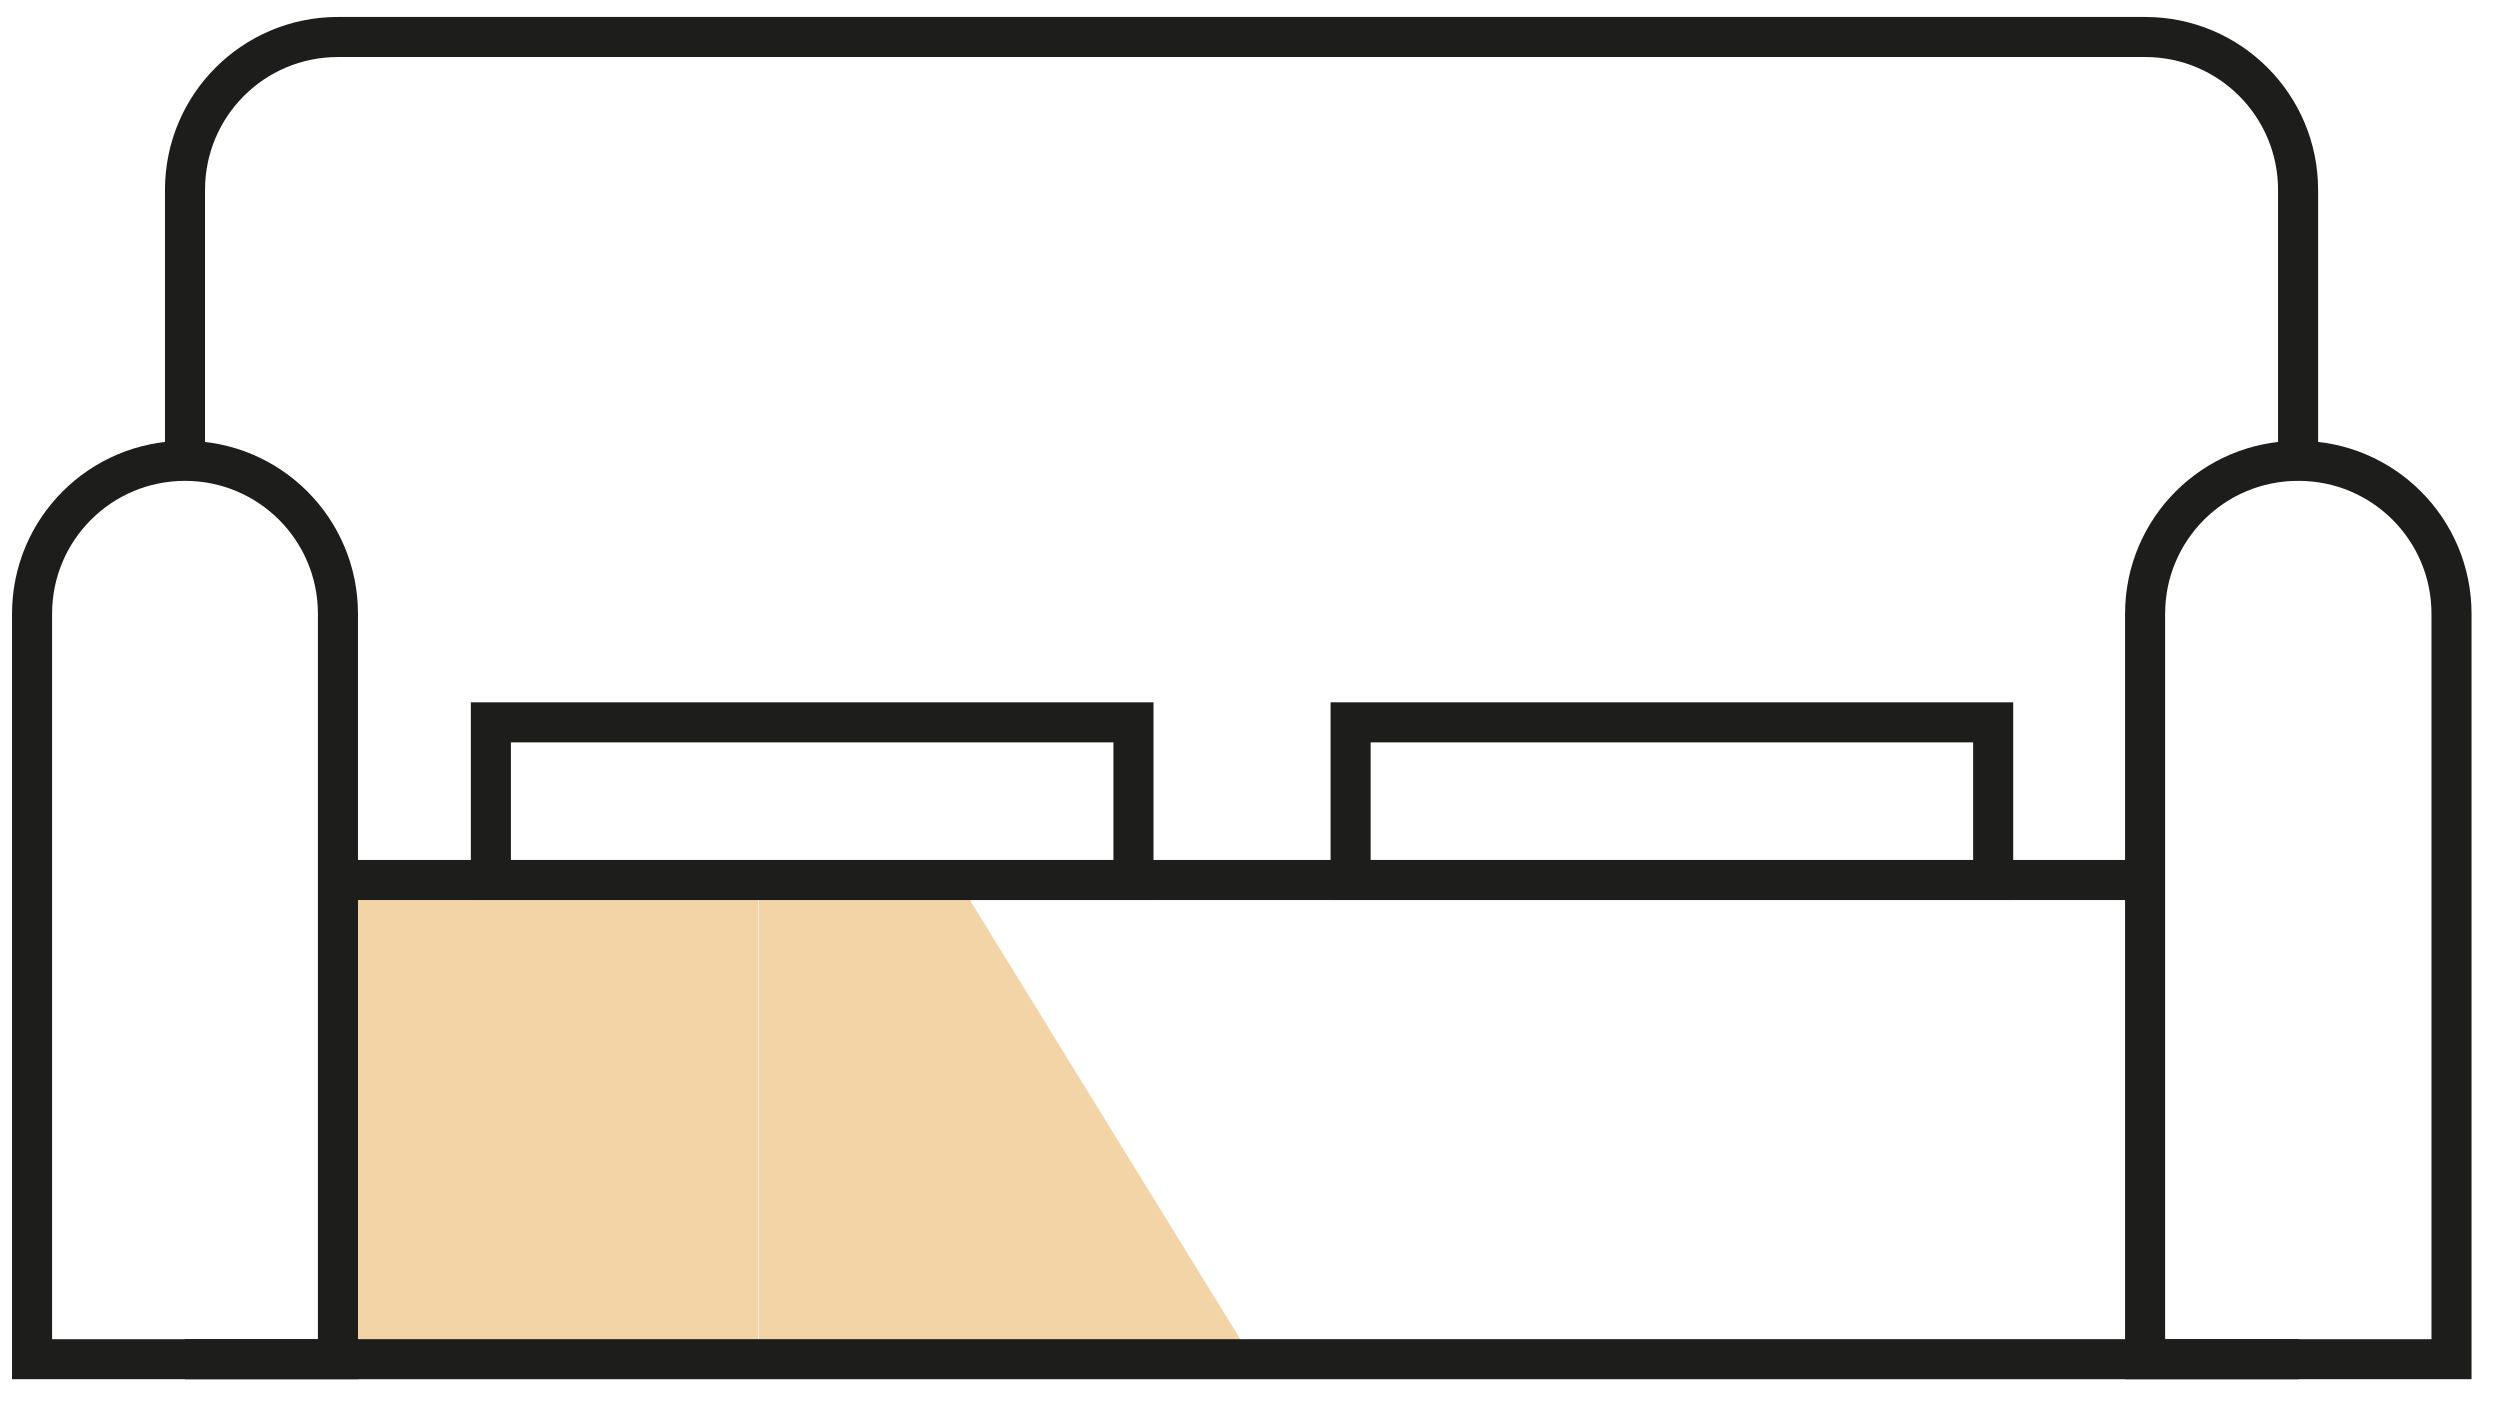
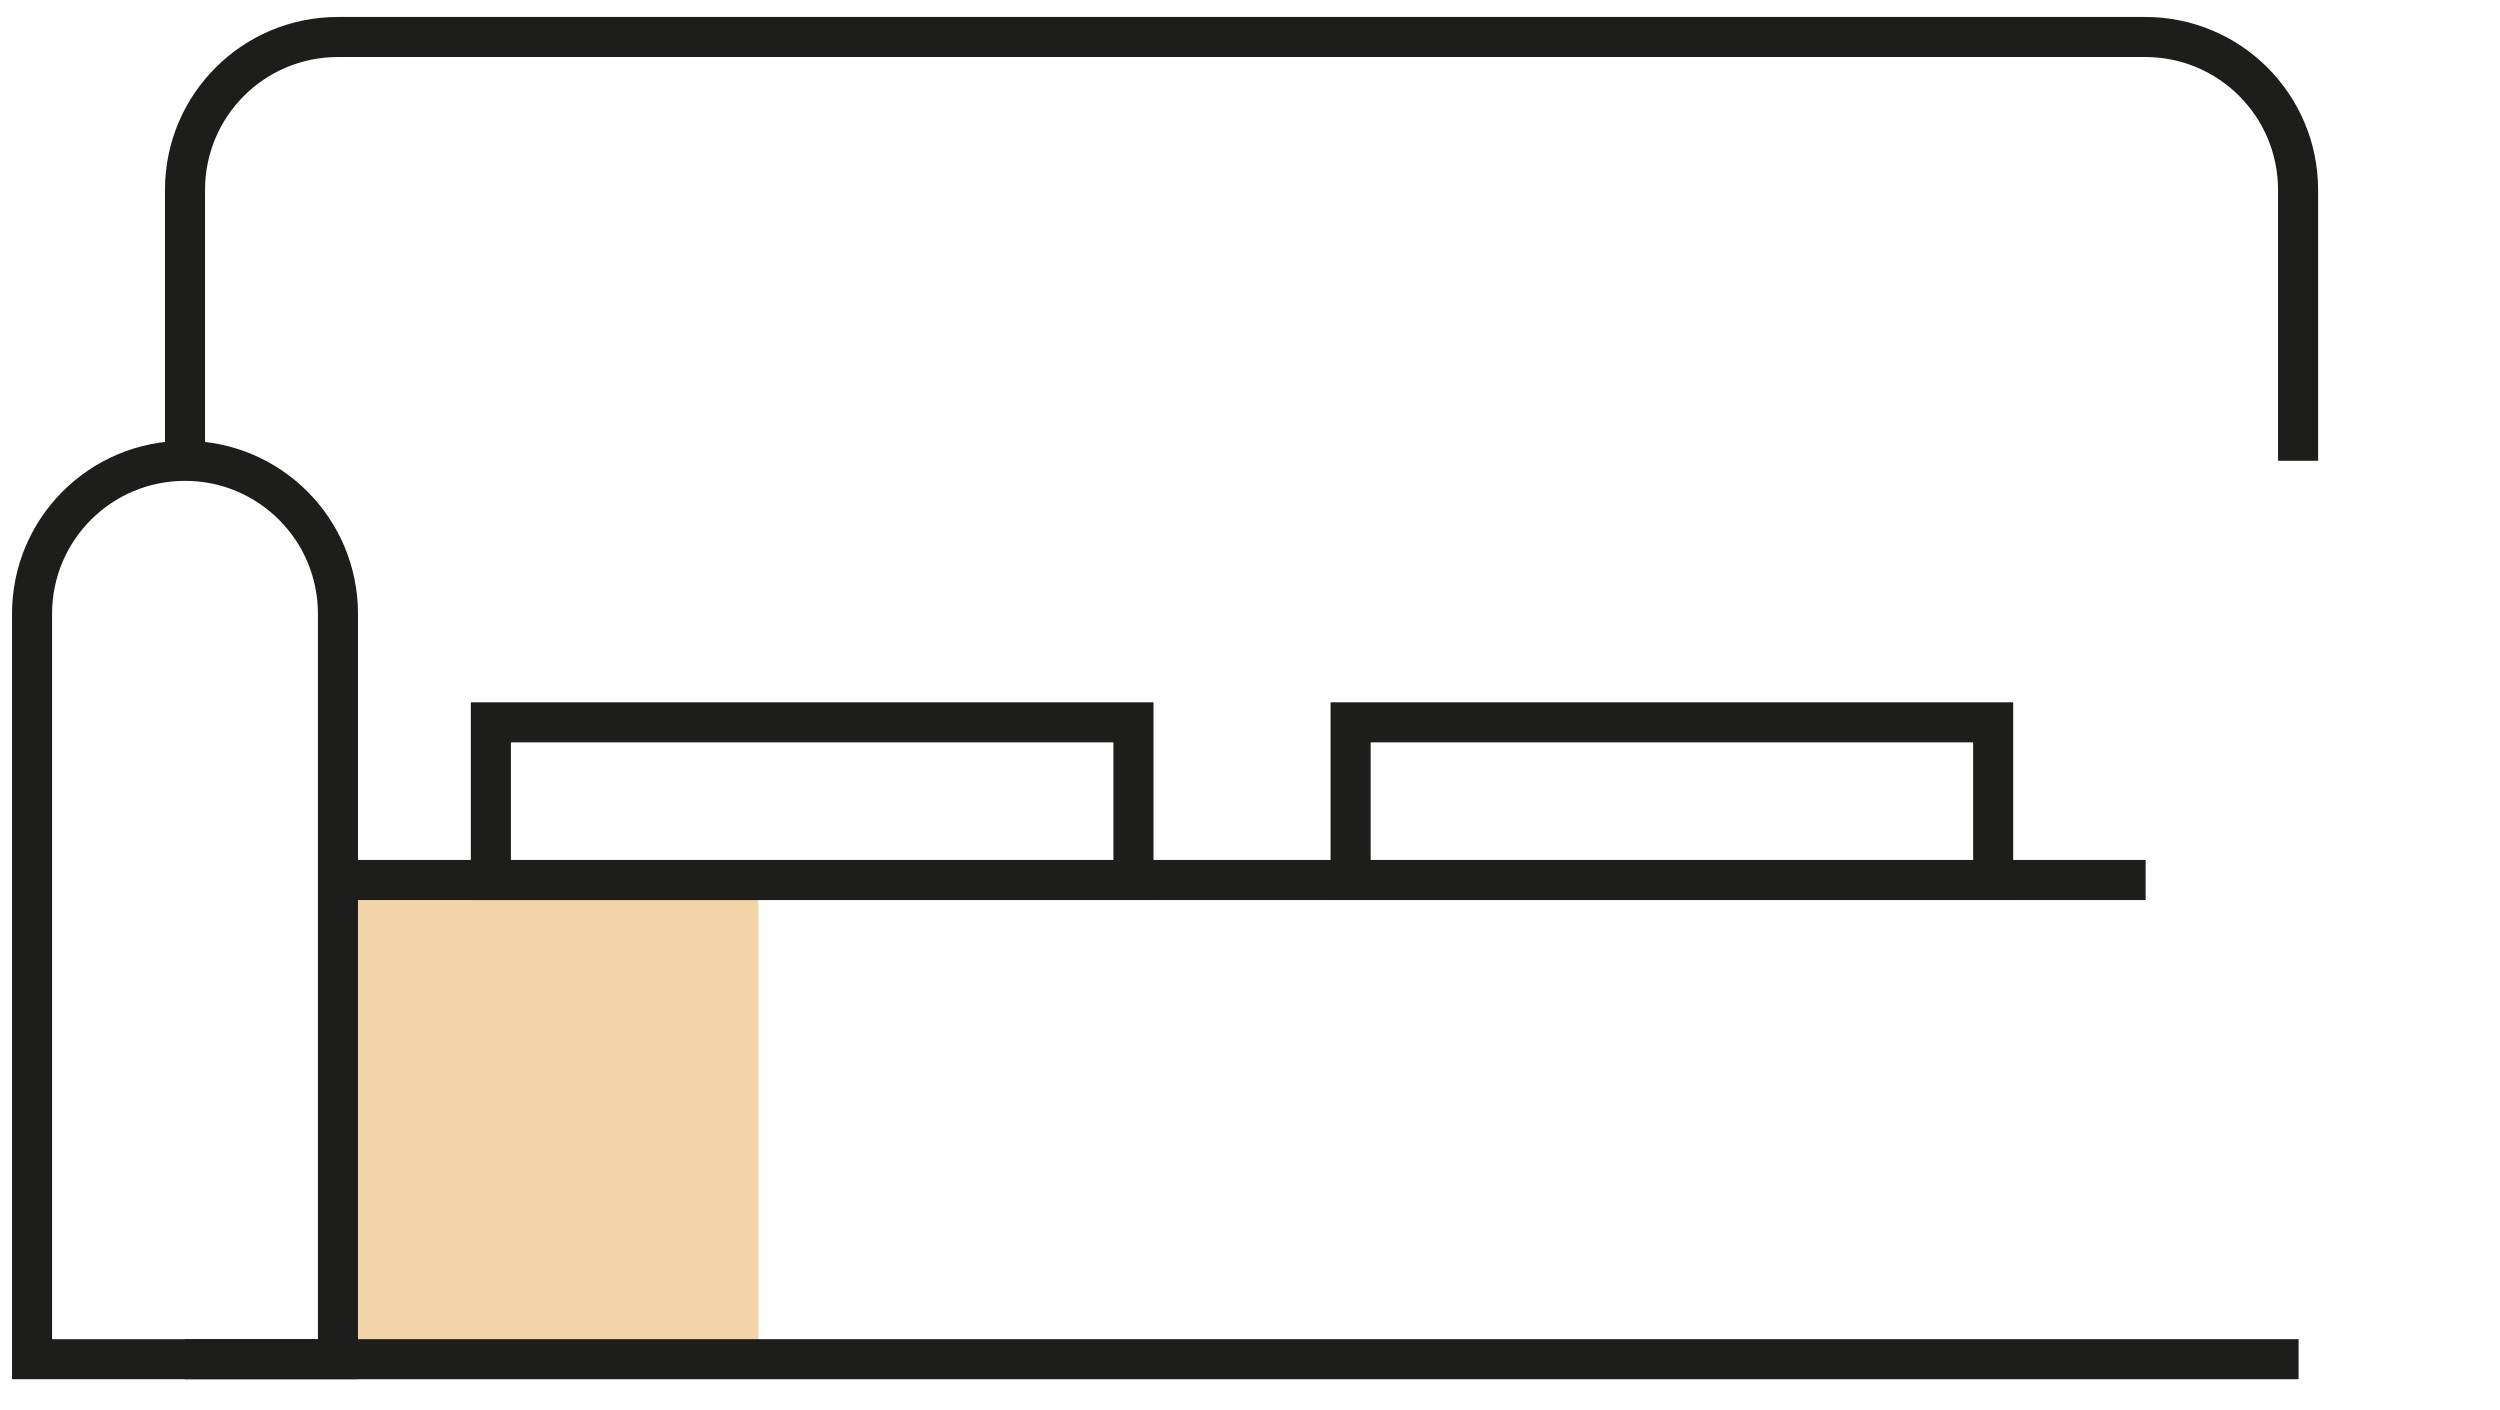
<svg xmlns="http://www.w3.org/2000/svg" width="78" height="44" viewBox="0 0 78 44" fill="none">
  <rect x="10.219" y="27.292" width="13.443" height="14.936" fill="#F3D4A6" />
-   <path d="M29.774 27.292H23.68V42.228H38.972L29.774 27.292Z" fill="#F3D4A6" />
  <path d="M5.772 14.378C8.41 14.378 10.544 16.512 10.544 19.15V42.407H1V19.15C1 16.512 3.134 14.378 5.772 14.378Z" stroke="#1D1D1B" stroke-width="1.25" stroke-miterlimit="10" />
  <path d="M5.772 14.378V5.926C5.772 3.287 7.906 1.154 10.544 1.154H66.928C69.566 1.154 71.7 3.287 71.7 5.926V14.378" stroke="#1D1D1B" stroke-width="1.25" stroke-miterlimit="10" />
  <path d="M71.716 42.407H5.772" stroke="#1D1D1B" stroke-width="1.25" stroke-miterlimit="10" />
-   <path d="M71.715 14.378C74.353 14.378 76.487 16.512 76.487 19.15V42.407H66.927V19.15C66.927 16.512 69.06 14.378 71.699 14.378H71.715Z" stroke="#1D1D1B" stroke-width="1.25" stroke-miterlimit="10" />
  <path d="M10.56 27.456H66.944" stroke="#1D1D1B" stroke-width="1.25" stroke-miterlimit="10" />
  <path d="M35.364 22.537H15.315V27.456H35.364V22.537Z" stroke="#1D1D1B" stroke-width="1.25" stroke-miterlimit="10" />
  <path d="M62.187 22.537H42.139V27.456H62.187V22.537Z" stroke="#1D1D1B" stroke-width="1.25" stroke-miterlimit="10" />
</svg>